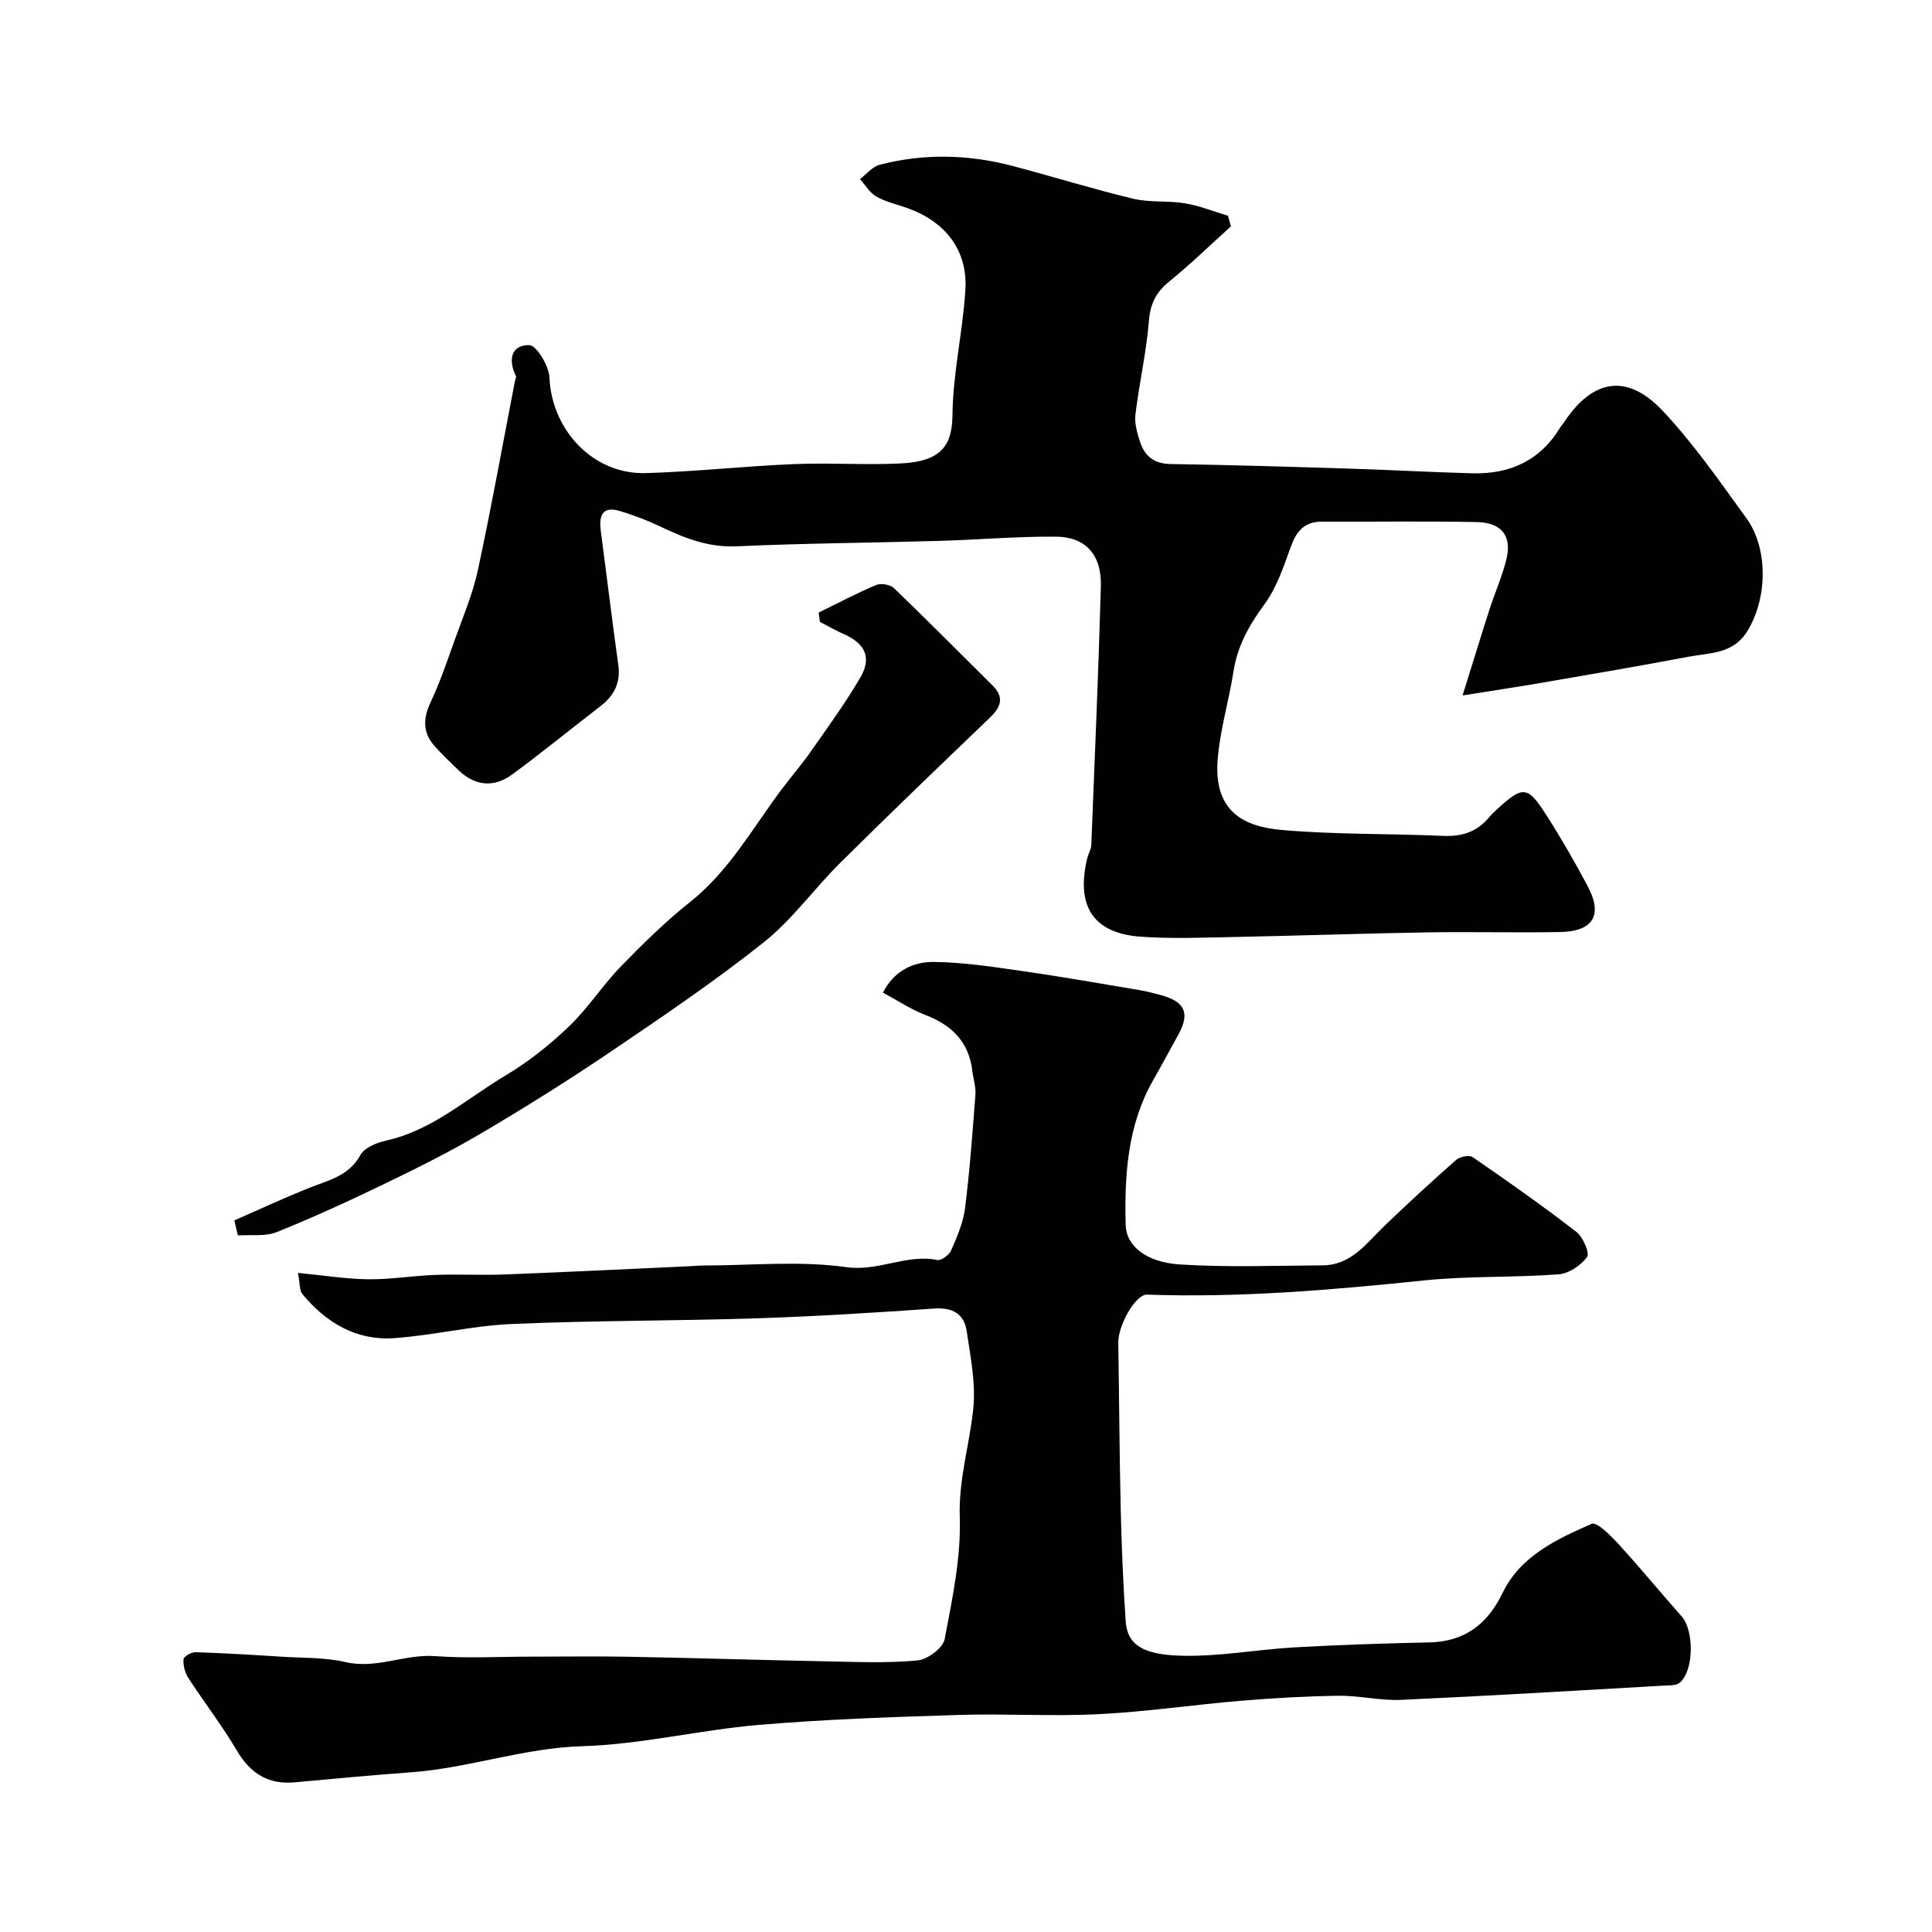
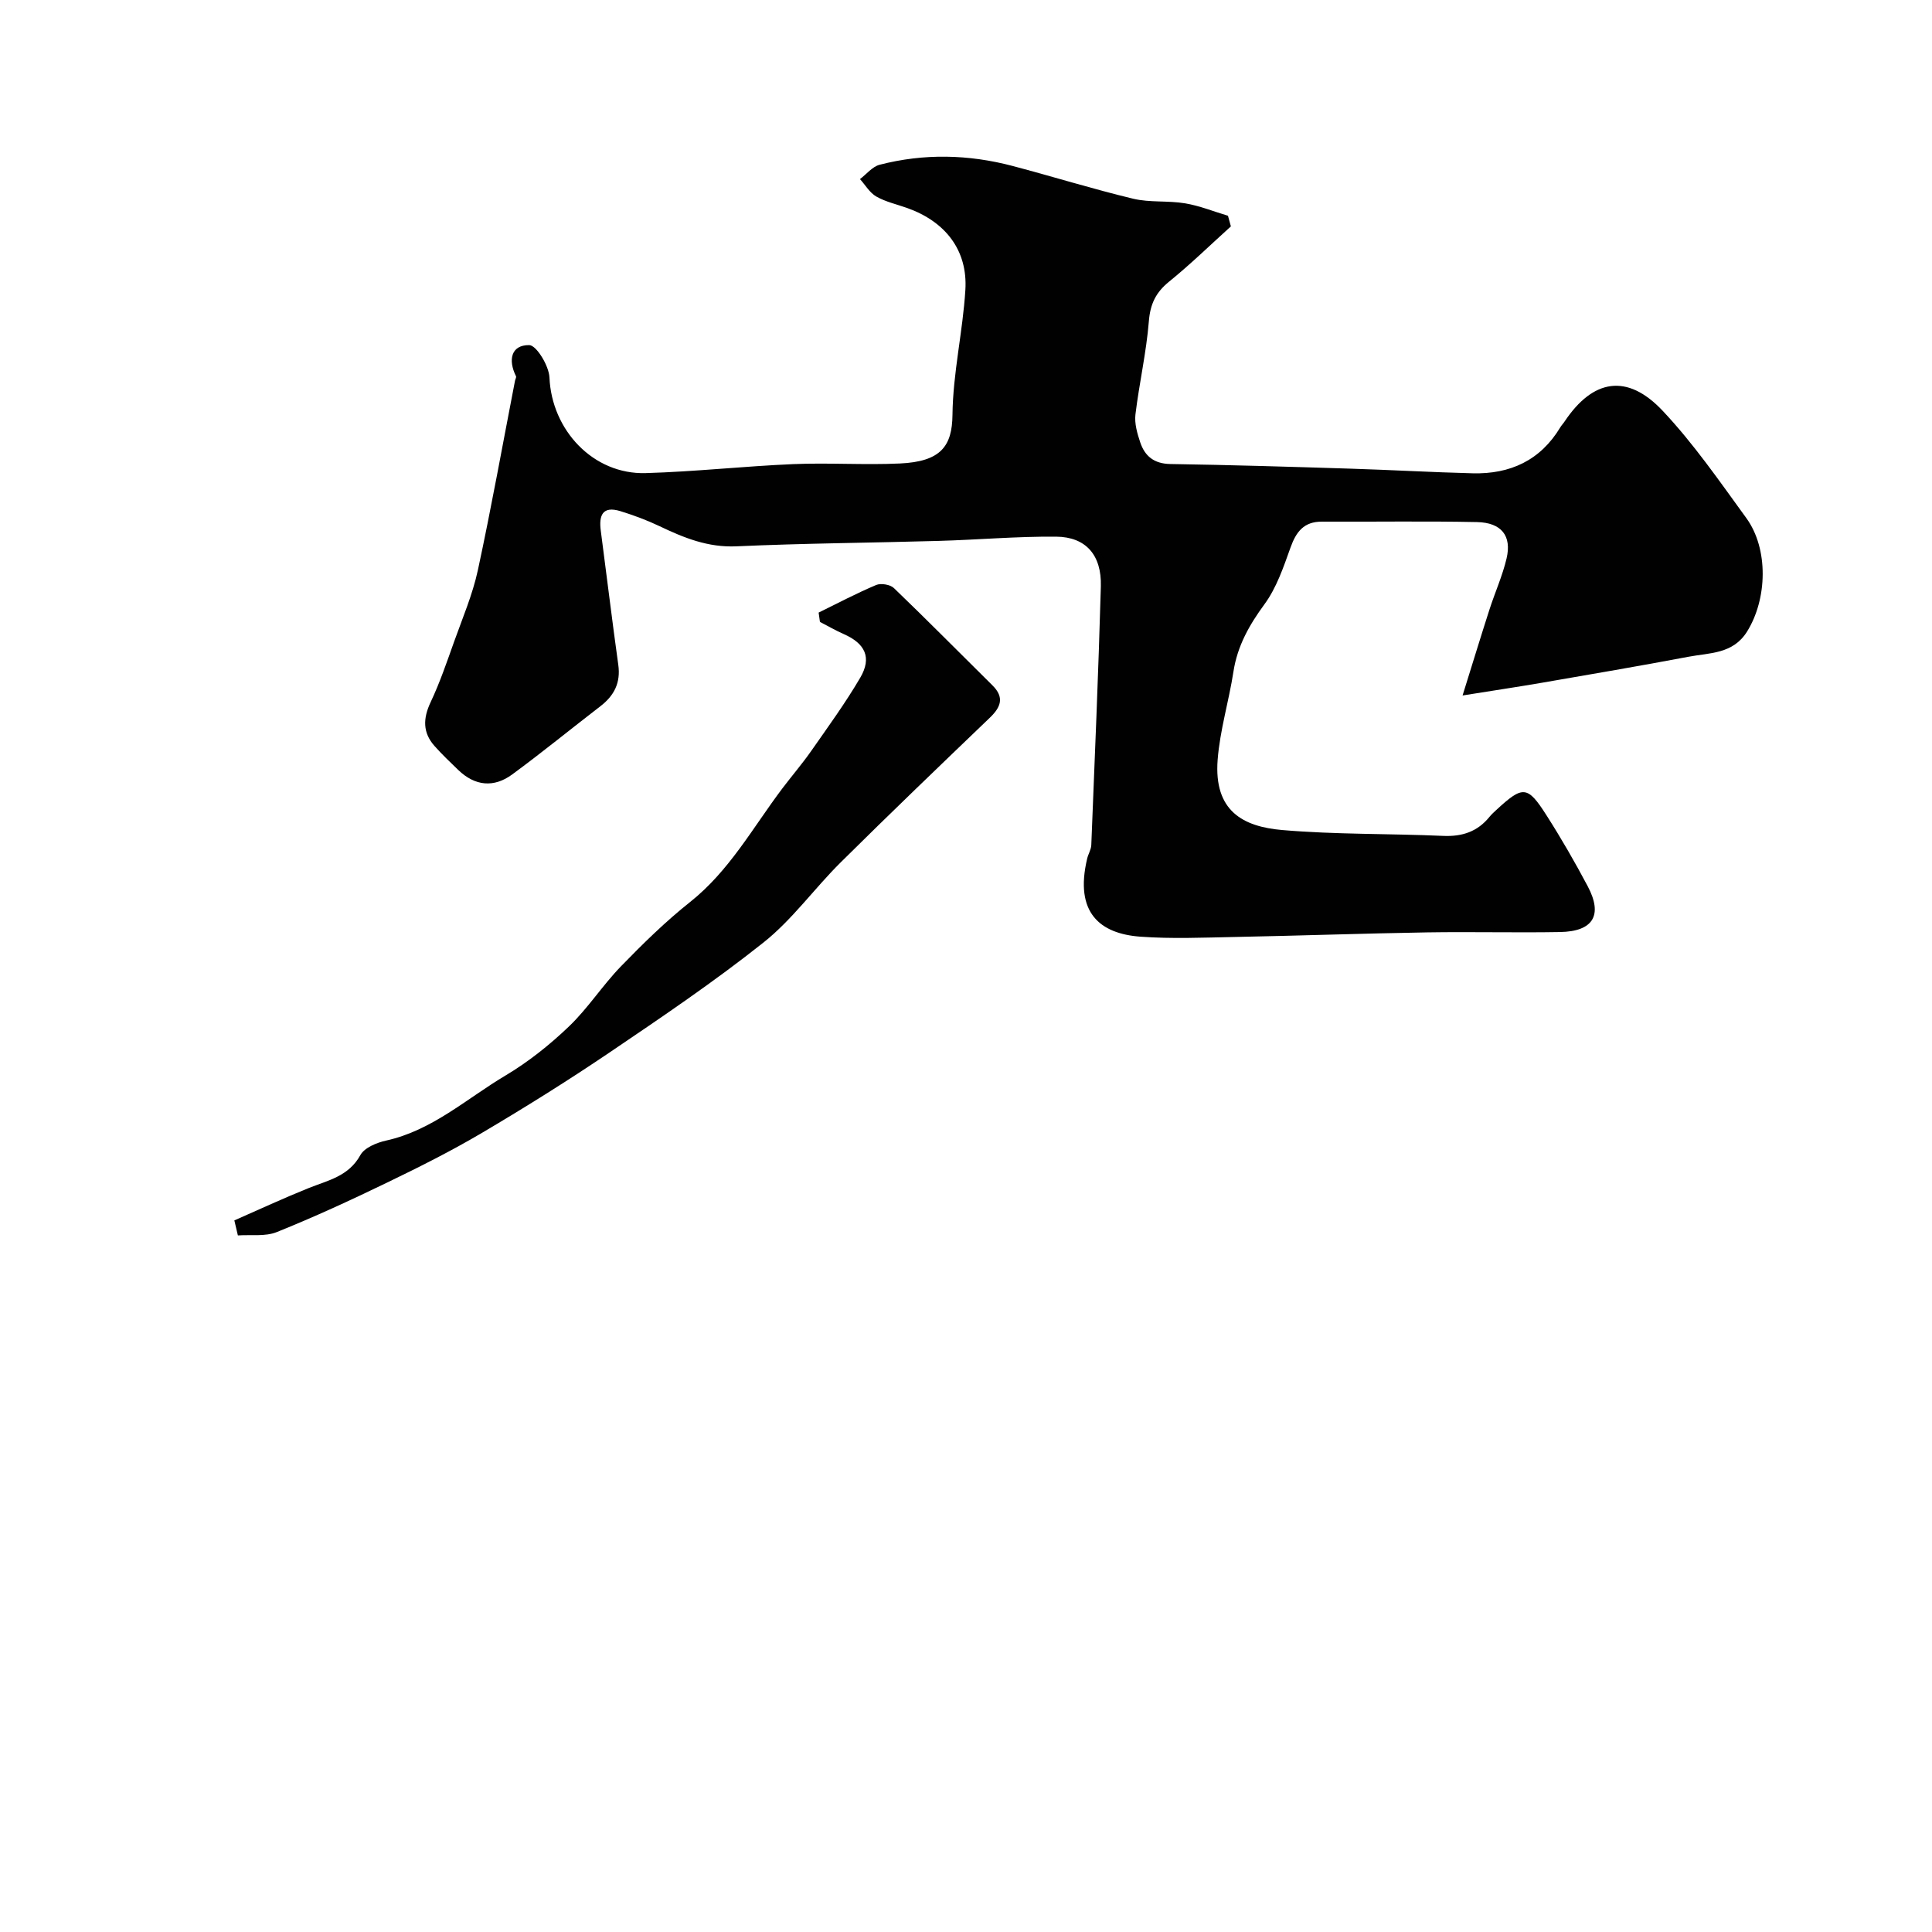
<svg xmlns="http://www.w3.org/2000/svg" enable-background="new 0 0 400 400" viewBox="0 0 400 400">
  <g fill="#010102">
    <path d="m254.84 46.87c-4.24 3.83-8.35 7.84-12.79 11.44-2.74 2.22-3.9 4.61-4.19 8.19-.52 6.47-2 12.86-2.78 19.32-.22 1.85.37 3.9.98 5.73.96 2.89 2.87 4.46 6.24 4.52 12.44.19 24.87.57 37.3.96 8.44.26 16.87.75 25.3.96 7.76.2 14.03-2.67 18.15-9.53.25-.42.61-.78.88-1.19 5.87-8.79 12.95-10.01 20.27-2.26 6.43 6.81 11.82 14.64 17.35 22.24 4.65 6.39 4.35 16.8.16 23.51-2.92 4.68-7.75 4.38-12.11 5.21-10.09 1.91-20.21 3.63-30.33 5.38-4.94.85-9.89 1.59-16.46 2.64 2.04-6.53 3.76-12.18 5.57-17.8 1.14-3.54 2.69-6.97 3.54-10.57 1.1-4.67-1.04-7.42-6.13-7.53-10.69-.22-21.39-.04-32.08-.09-3.76-.02-5.36 2.1-6.53 5.38-1.45 4.05-2.89 8.33-5.39 11.73-3.16 4.31-5.6 8.63-6.42 13.95-.94 6.11-2.8 12.12-3.27 18.25-.81 10.61 5.25 13.84 13.38 14.54 11.05.95 22.19.72 33.29 1.21 3.95.18 7.13-.87 9.62-3.95.42-.52.92-.96 1.41-1.42 5.49-5.07 6.44-5.07 10.36 1.07 3.05 4.77 5.89 9.7 8.55 14.71 3.19 6 1.16 9.38-5.73 9.5-9.16.16-18.33-.08-27.5.07-13.27.22-26.53.69-39.8.95-6.52.13-13.08.41-19.57-.06-8.34-.61-13.7-4.93-11.02-16.18.22-.94.81-1.85.85-2.79.71-17.85 1.48-35.69 1.98-53.55.18-6.5-3.11-10.25-9.26-10.3-8.12-.07-16.25.65-24.38.88-13.93.4-27.88.49-41.8 1.12-5.91.27-10.88-1.76-15.95-4.18-2.6-1.24-5.33-2.25-8.08-3.1-3.72-1.15-4.49.88-4.06 4.08 1.22 9.24 2.33 18.5 3.62 27.74.52 3.72-.86 6.38-3.71 8.57-6.09 4.69-12.05 9.56-18.24 14.11-3.8 2.8-7.7 2.43-11.17-.9-1.68-1.62-3.37-3.23-4.92-4.97-2.48-2.79-2.4-5.73-.81-9.09 1.91-4.05 3.36-8.32 4.87-12.55 1.74-4.88 3.81-9.71 4.9-14.74 2.81-13.04 5.16-26.18 7.7-39.27.06-.31.31-.7.2-.92-1.66-3.33-1.05-6.48 2.74-6.44 1.48.01 4.09 4.29 4.19 6.71.46 10.9 9.06 20.1 19.91 19.79 10.2-.29 20.38-1.43 30.58-1.86 7.34-.31 14.72.21 22.06-.13 8.49-.39 10.82-3.59 10.89-10.06.09-8.64 2.14-17.23 2.67-25.89.5-8.2-4.13-14.13-12.06-16.95-2.14-.76-4.43-1.26-6.38-2.37-1.37-.78-2.27-2.38-3.38-3.61 1.35-1.02 2.56-2.58 4.07-2.97 9.17-2.37 18.39-2.16 27.53.25 8.34 2.2 16.58 4.77 24.95 6.78 3.47.83 7.22.36 10.77.96 3.01.5 5.91 1.69 8.87 2.57.2.72.4 1.46.6 2.2z" />
-     <path d="m61.69 263.54c5.42.52 9.99 1.27 14.56 1.32 4.59.05 9.19-.73 13.79-.9 4.86-.18 9.73.09 14.58-.1 12.7-.49 25.4-1.12 38.09-1.7.99-.05 1.99-.15 2.98-.15 9.86-.01 19.87-1.02 29.54.34 6.67.94 12.43-2.77 18.82-1.48.82.17 2.46-1.04 2.87-1.98 1.22-2.81 2.5-5.74 2.88-8.74.98-7.82 1.56-15.7 2.15-23.56.12-1.58-.44-3.21-.63-4.82-.7-6.01-4.2-9.51-9.71-11.62-3.01-1.15-5.75-3-8.8-4.63 2.31-4.59 6.32-6.4 10.56-6.36 6.19.07 12.38 1.04 18.53 1.92 8.06 1.16 16.08 2.58 24.12 3.93 1.44.24 2.86.63 4.27 1 5.06 1.35 6.13 3.76 3.68 8.19-1.74 3.14-3.43 6.31-5.21 9.42-5.34 9.36-5.96 19.64-5.7 30.04.11 4.22 4.13 7.67 11.19 8.13 9.82.63 19.7.24 29.56.19 6-.03 9.13-4.64 12.91-8.26 4.83-4.63 9.75-9.17 14.77-13.58.76-.67 2.71-1.06 3.41-.57 7.26 5 14.48 10.07 21.45 15.46 1.38 1.07 2.83 4.39 2.23 5.22-1.27 1.76-3.8 3.43-5.93 3.59-9.26.69-18.61.31-27.83 1.26-19.09 1.98-38.16 3.61-57.37 2.94-2.34-.08-5.98 6.38-5.92 9.93.18 11.46.24 22.92.5 34.38.18 7.77.5 15.54 1.03 23.3.34 4.97 3.73 6.86 10.99 7.13 8 .3 16.05-1.27 24.09-1.72 9.26-.52 18.53-.82 27.8-1.02 7.21-.16 11.98-3.68 15.13-10.2 3.69-7.66 11.19-11.17 18.48-14.35 1.08-.47 4.01 2.51 5.64 4.3 4.44 4.85 8.62 9.95 12.98 14.87 2.61 2.95 2.55 11.29-.41 13.73-.75.62-2.16.54-3.27.6-18.15 1.03-36.3 2.13-54.46 2.95-4.26.19-8.57-.9-12.85-.85-6.76.09-13.53.47-20.28 1.04-9.81.82-19.58 2.28-29.4 2.77-9.64.49-19.33-.14-28.98.16-13.84.44-27.7.89-41.49 2.07-12.19 1.04-24.27 4.04-36.45 4.4-12.15.36-23.49 4.52-35.43 5.4-8.04.59-16.06 1.33-24.08 2.08-5.57.52-9.24-1.85-12.06-6.62-3.05-5.17-6.76-9.96-10.03-15.01-.7-1.08-1.08-2.58-.99-3.84.04-.57 1.61-1.49 2.47-1.47 5.95.19 11.89.55 17.84.93 4.43.28 8.98.13 13.25 1.12 6.4 1.49 12.25-1.7 18.52-1.24 6.63.49 13.32.11 19.99.11 6.66 0 13.33-.1 19.99.02 13.8.26 27.6.69 41.4.96 6.19.12 12.42.39 18.55-.2 2.06-.2 5.23-2.58 5.58-4.4 1.59-8.34 3.4-16.88 3.13-25.28-.26-7.84 2.04-15 2.8-22.48.53-5.23-.58-10.68-1.36-15.97-.53-3.6-2.89-4.99-6.74-4.72-12.2.85-24.41 1.62-36.64 2.02-16.94.55-33.9.44-50.83 1.18-8.15.35-16.22 2.36-24.37 2.93-7.81.54-14.06-3.2-18.96-9.12-.63-.75-.49-2.14-.92-4.39z" />
    <path d="m48.52 252.67c5.1-2.24 10.16-4.59 15.33-6.67 4.02-1.62 8.32-2.42 10.76-6.85.85-1.54 3.39-2.58 5.34-3.01 9.55-2.11 16.64-8.67 24.68-13.45 4.74-2.82 9.18-6.36 13.17-10.18 3.94-3.77 6.94-8.5 10.75-12.43 4.54-4.68 9.24-9.29 14.34-13.34 8.13-6.46 12.99-15.42 19.06-23.47 1.97-2.61 4.11-5.09 5.98-7.76 3.49-5 7.1-9.95 10.18-15.21 2.43-4.16 1.02-7.07-3.44-9.03-1.68-.74-3.28-1.67-4.91-2.51-.09-.64-.18-1.29-.27-1.93 3.95-1.94 7.85-4 11.9-5.71.99-.42 2.91-.1 3.68.63 6.89 6.62 13.6 13.42 20.4 20.14 2.53 2.5 1.75 4.51-.54 6.71-10.35 9.93-20.7 19.85-30.88 29.95-5.45 5.4-10.01 11.84-15.96 16.57-10.2 8.11-21.04 15.44-31.84 22.75-8.63 5.84-17.48 11.37-26.45 16.67-6.43 3.8-13.15 7.16-19.88 10.41-7.44 3.6-14.96 7.06-22.62 10.14-2.39.96-5.35.5-8.05.69-.25-1.03-.49-2.07-.73-3.11z" />
  </g>
</svg>